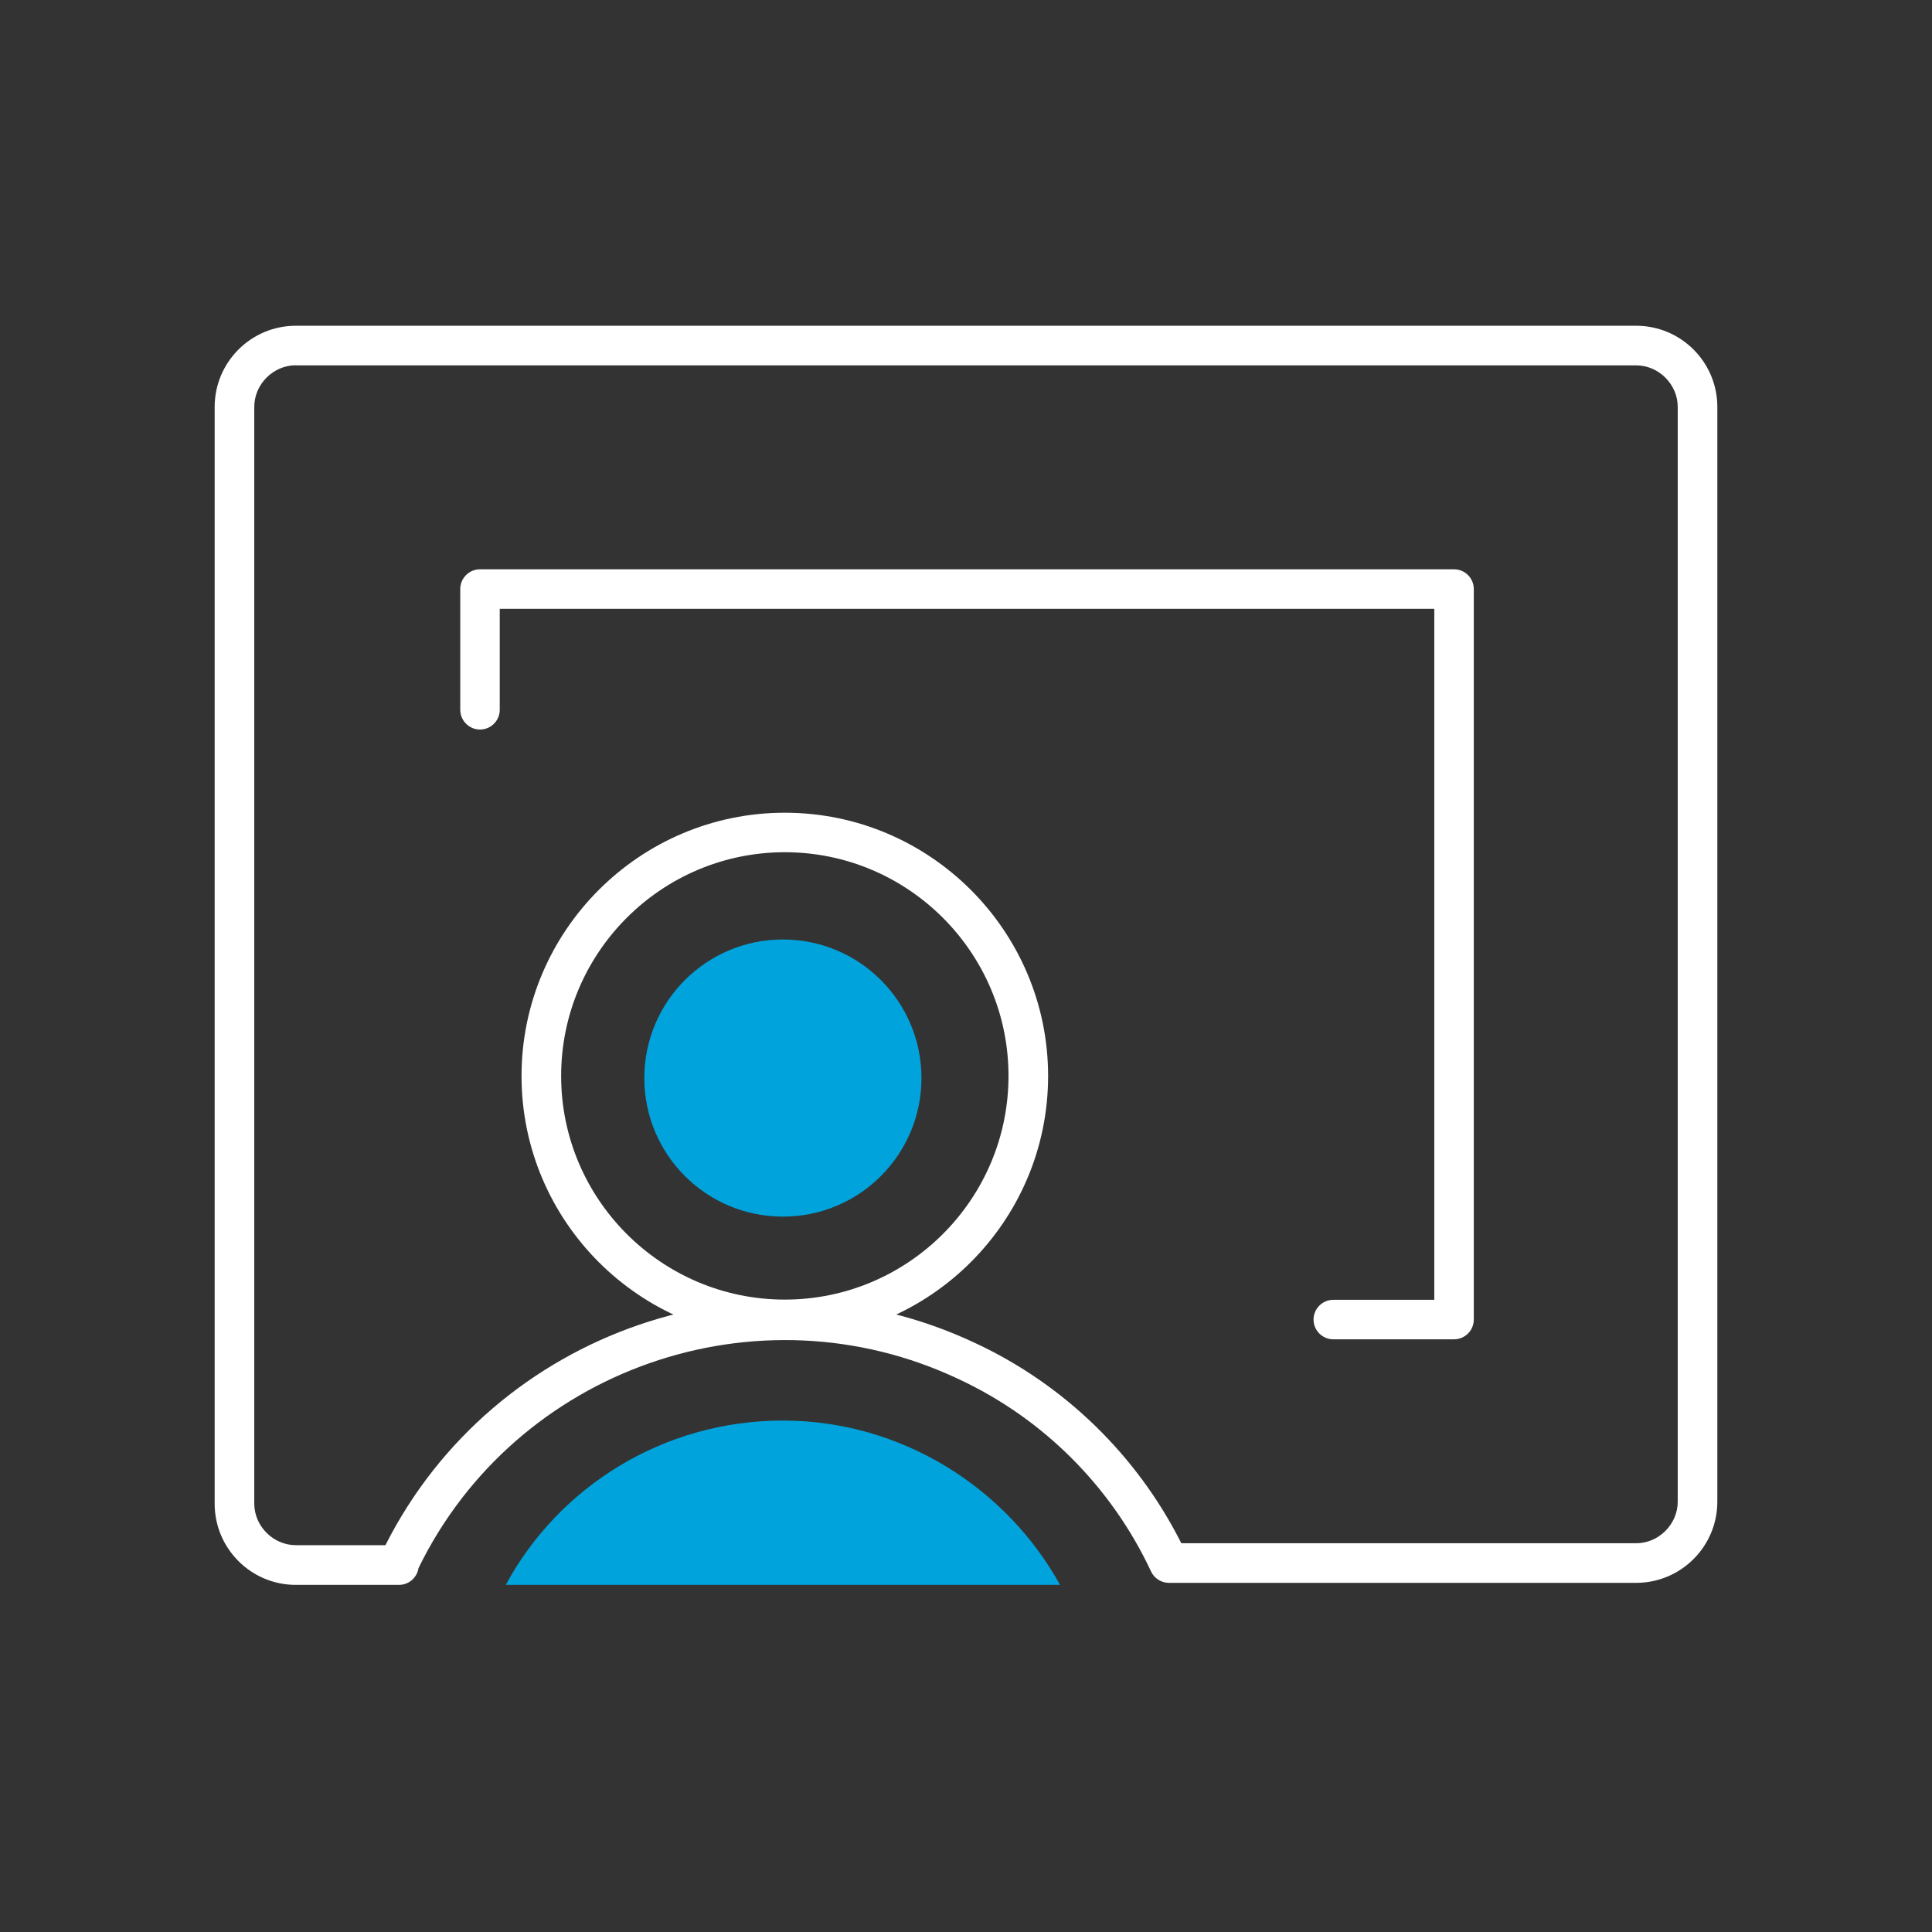
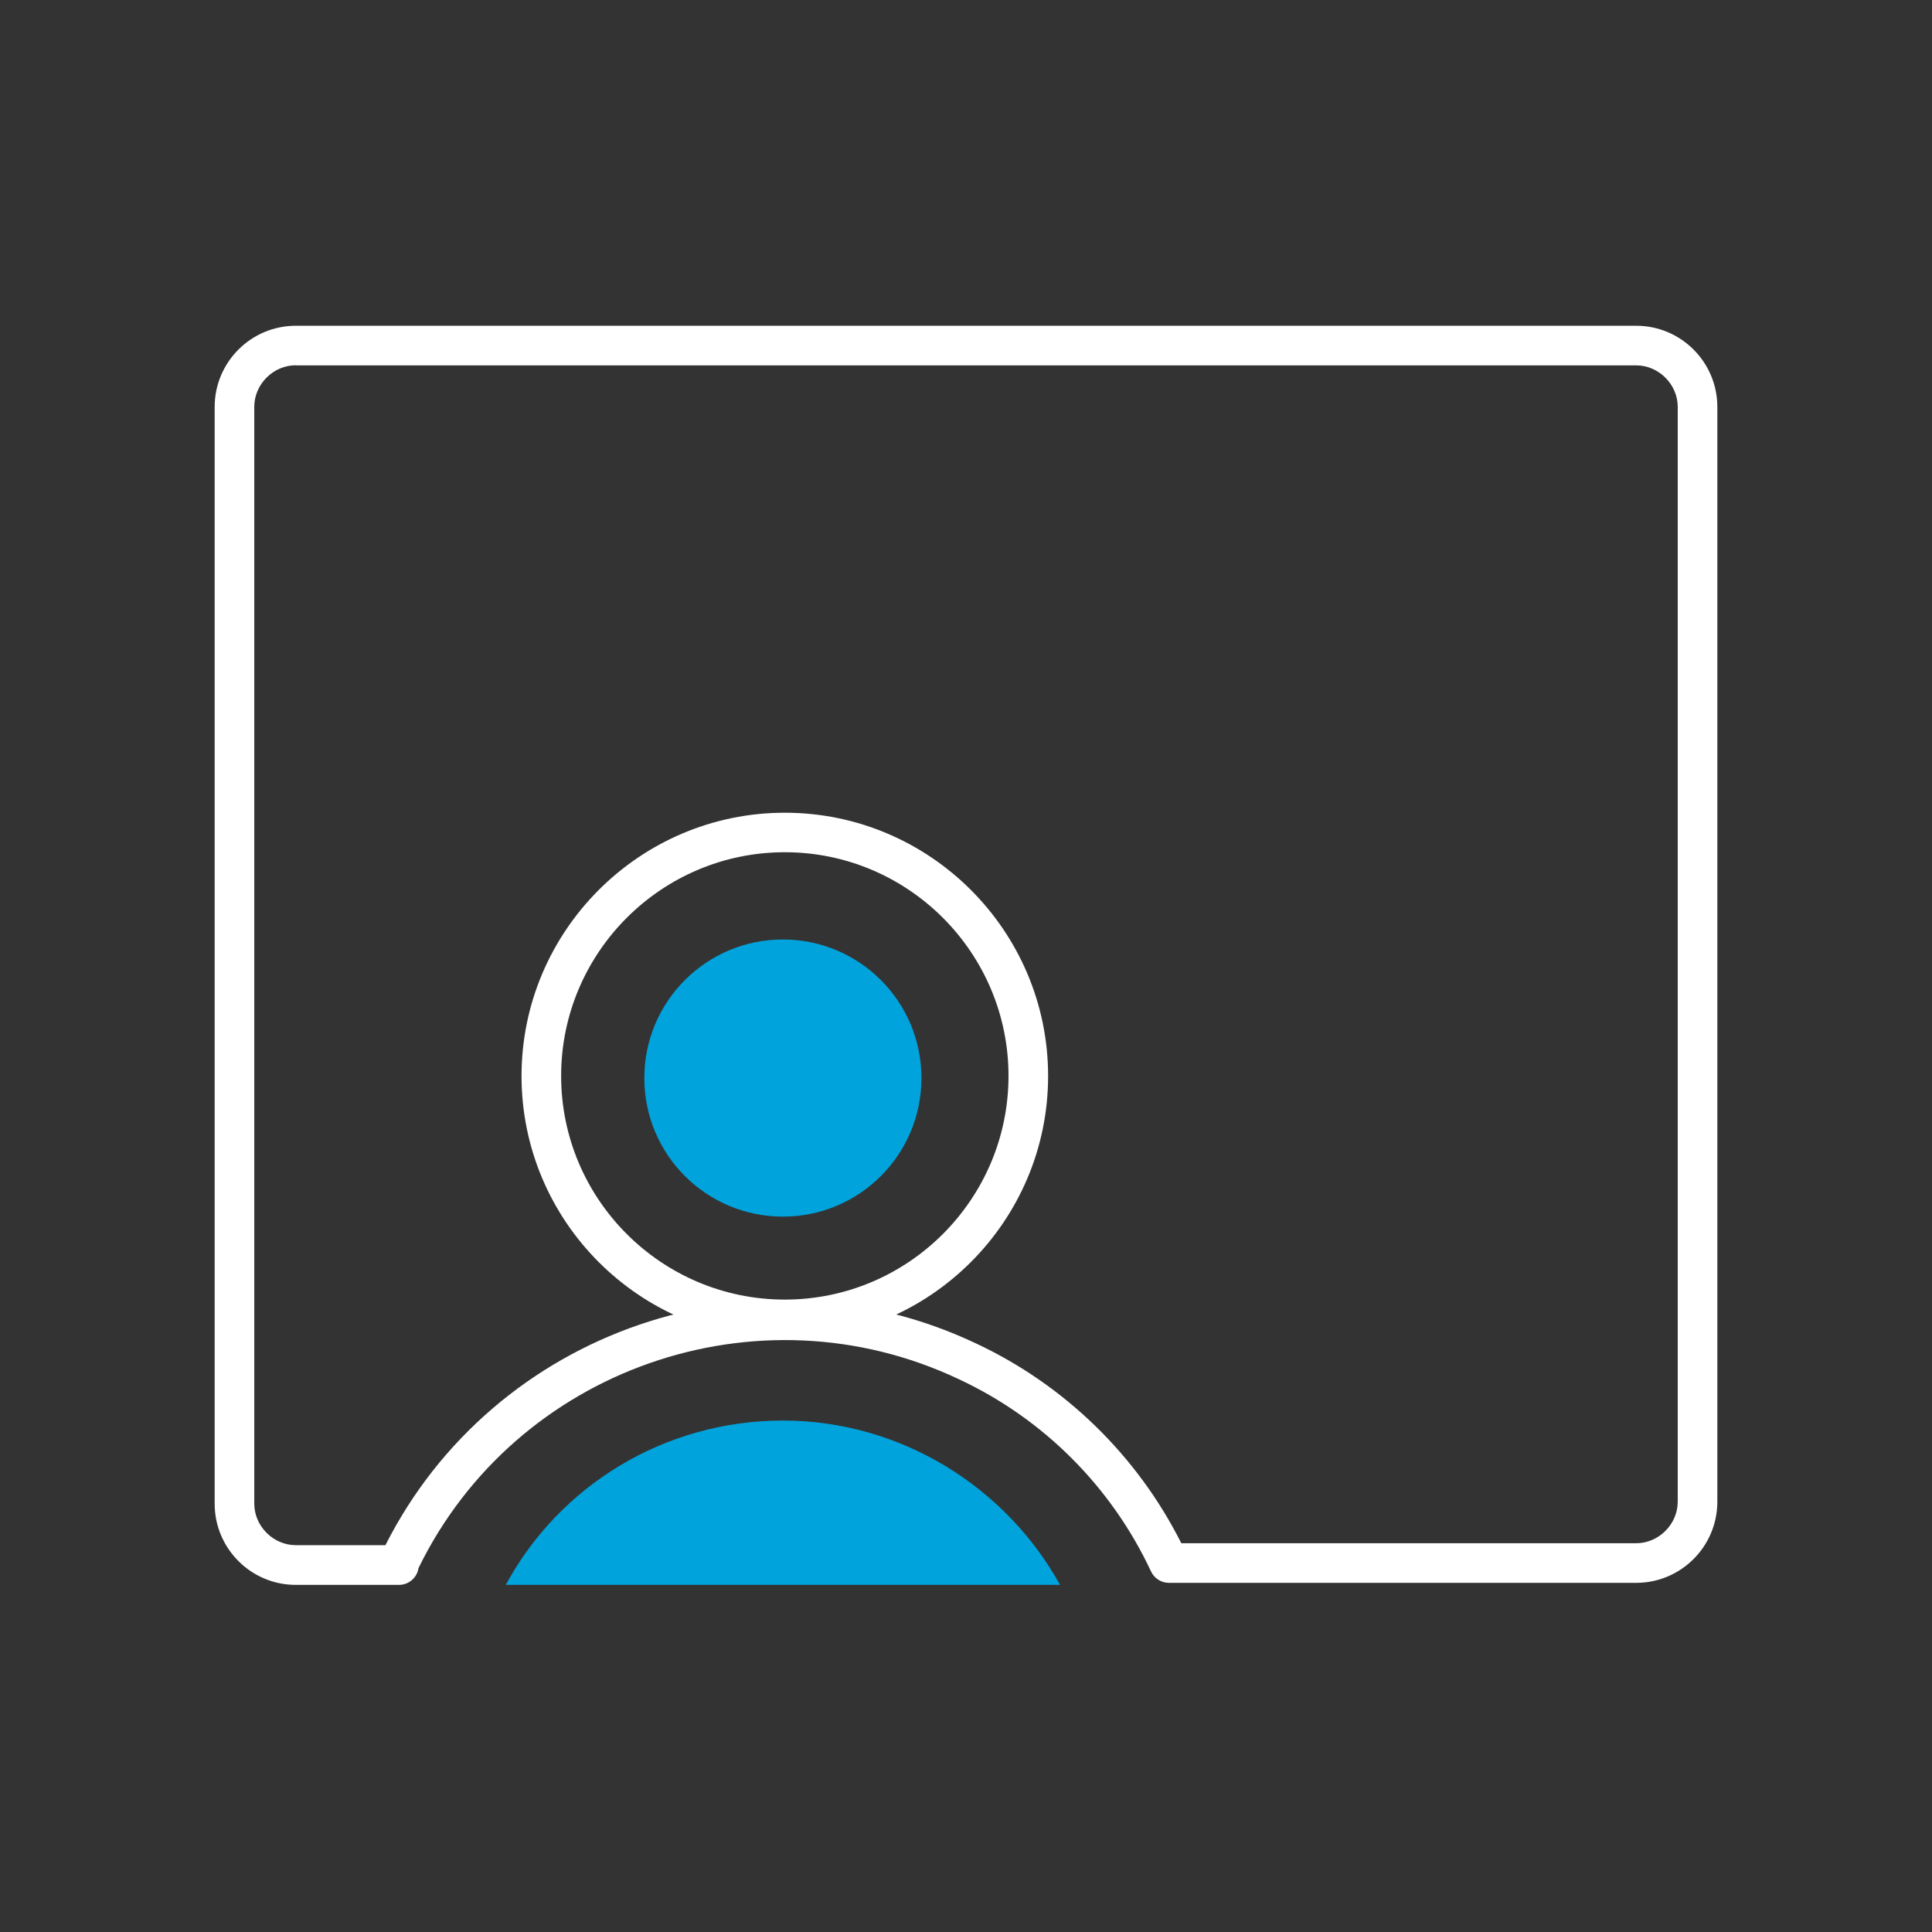
<svg xmlns="http://www.w3.org/2000/svg" xmlns:ns1="http://sodipodi.sourceforge.net/DTD/sodipodi-0.dtd" xmlns:ns2="http://www.inkscape.org/namespaces/inkscape" id="Livello_1" data-name="Livello 1" width="180" height="180" viewBox="0 0 180 180" version="1.1" ns1:docname="ICON SET_icon_reply_monitor.svg" ns2:version="1.1 (c4e8f9e, 2021-05-24)">
  <rect x="0" y="0" width="180" height="180" fill="#333333" stroke="none" />
  <ns1:namedview id="namedview2687" pagecolor="#ffffff" bordercolor="#666666" borderopacity="1.0" ns2:pageshadow="2" ns2:pageopacity="0.0" ns2:pagecheckerboard="0" showgrid="false" ns2:zoom="4.1833333" ns2:cx="38.605578" ns2:cy="92.868526" ns2:window-width="1377" ns2:window-height="1003" ns2:window-x="0" ns2:window-y="25" ns2:window-maximized="0" ns2:current-layer="Livello_1" />
  <defs id="defs2674">
    <style id="style2672">
      .cls-1 {
        fill: #00ea51;
      }

      .cls-2 {
        fill: #fff;
      }
    </style>
  </defs>
  <path class="cls-2" d="M73.12,124.78c-13.53,0-24.53-11.01-24.53-24.53s11.01-24.53,24.53-24.53,24.53,11.01,24.53,24.53-11.01,24.53-24.53,24.53Zm0-45.38c-11.49,0-20.84,9.35-20.84,20.84s9.35,20.84,20.84,20.84,20.84-9.35,20.84-20.84-9.35-20.84-20.84-20.84Z" id="path2676" />
  <path class="cls-2" d="M37.15,147.66h-9.59c-4.17,0-7.56-3.39-7.56-7.56V37.91c0-4.17,3.39-7.56,7.56-7.56h124.88c4.17,0,7.56,3.39,7.56,7.56v102c0,4.17-3.39,7.56-7.56,7.56h-43.53c-.72,0-1.37-.42-1.67-1.06-3.68-7.88-10.04-14.25-17.92-17.92-18.77-8.87-41.27-.96-50.33,17.61-.14,.89-.9,1.56-1.82,1.56ZM27.56,34.03c-2.1,0-3.87,1.77-3.87,3.87v102.19c0,2.1,1.77,3.87,3.87,3.87h8.35c10.11-20.01,34.55-28.46,54.97-18.82,8.3,3.87,15.07,10.47,19.18,18.64h42.38c2.1,0,3.87-1.77,3.87-3.87V37.91c0-2.1-1.77-3.87-3.87-3.87H27.56Z" id="path2678" />
-   <path class="cls-2" d="M135.47,124.78h-11.25c-1.02,0-1.84-.83-1.84-1.84s.83-1.84,1.84-1.84h9.41V56.72H46.56v9.41c0,1.02-.83,1.84-1.84,1.84s-1.84-.83-1.84-1.84v-11.25c0-1.02,.83-1.84,1.84-1.84h90.75c1.02,0,1.84,.83,1.84,1.84V122.94c0,1.02-.83,1.84-1.84,1.84Z" id="path2680" />
  <path class="cls-1" d="M72.94,113.35c7.13,0,12.91-5.77,12.91-12.91s-5.78-12.91-12.91-12.91-12.91,5.77-12.91,12.91,5.78,12.91,12.91,12.91Z" id="path2682" style="fill:#00a3dc;fill-opacity:1" />
  <path class="cls-1" d="M98.76,147.66c-4.98-9.04-14.76-15.31-25.82-15.31s-20.84,6.09-25.82,15.31h51.65Z" id="path2684" style="fill:#00a3dc;fill-opacity:1" />
</svg>